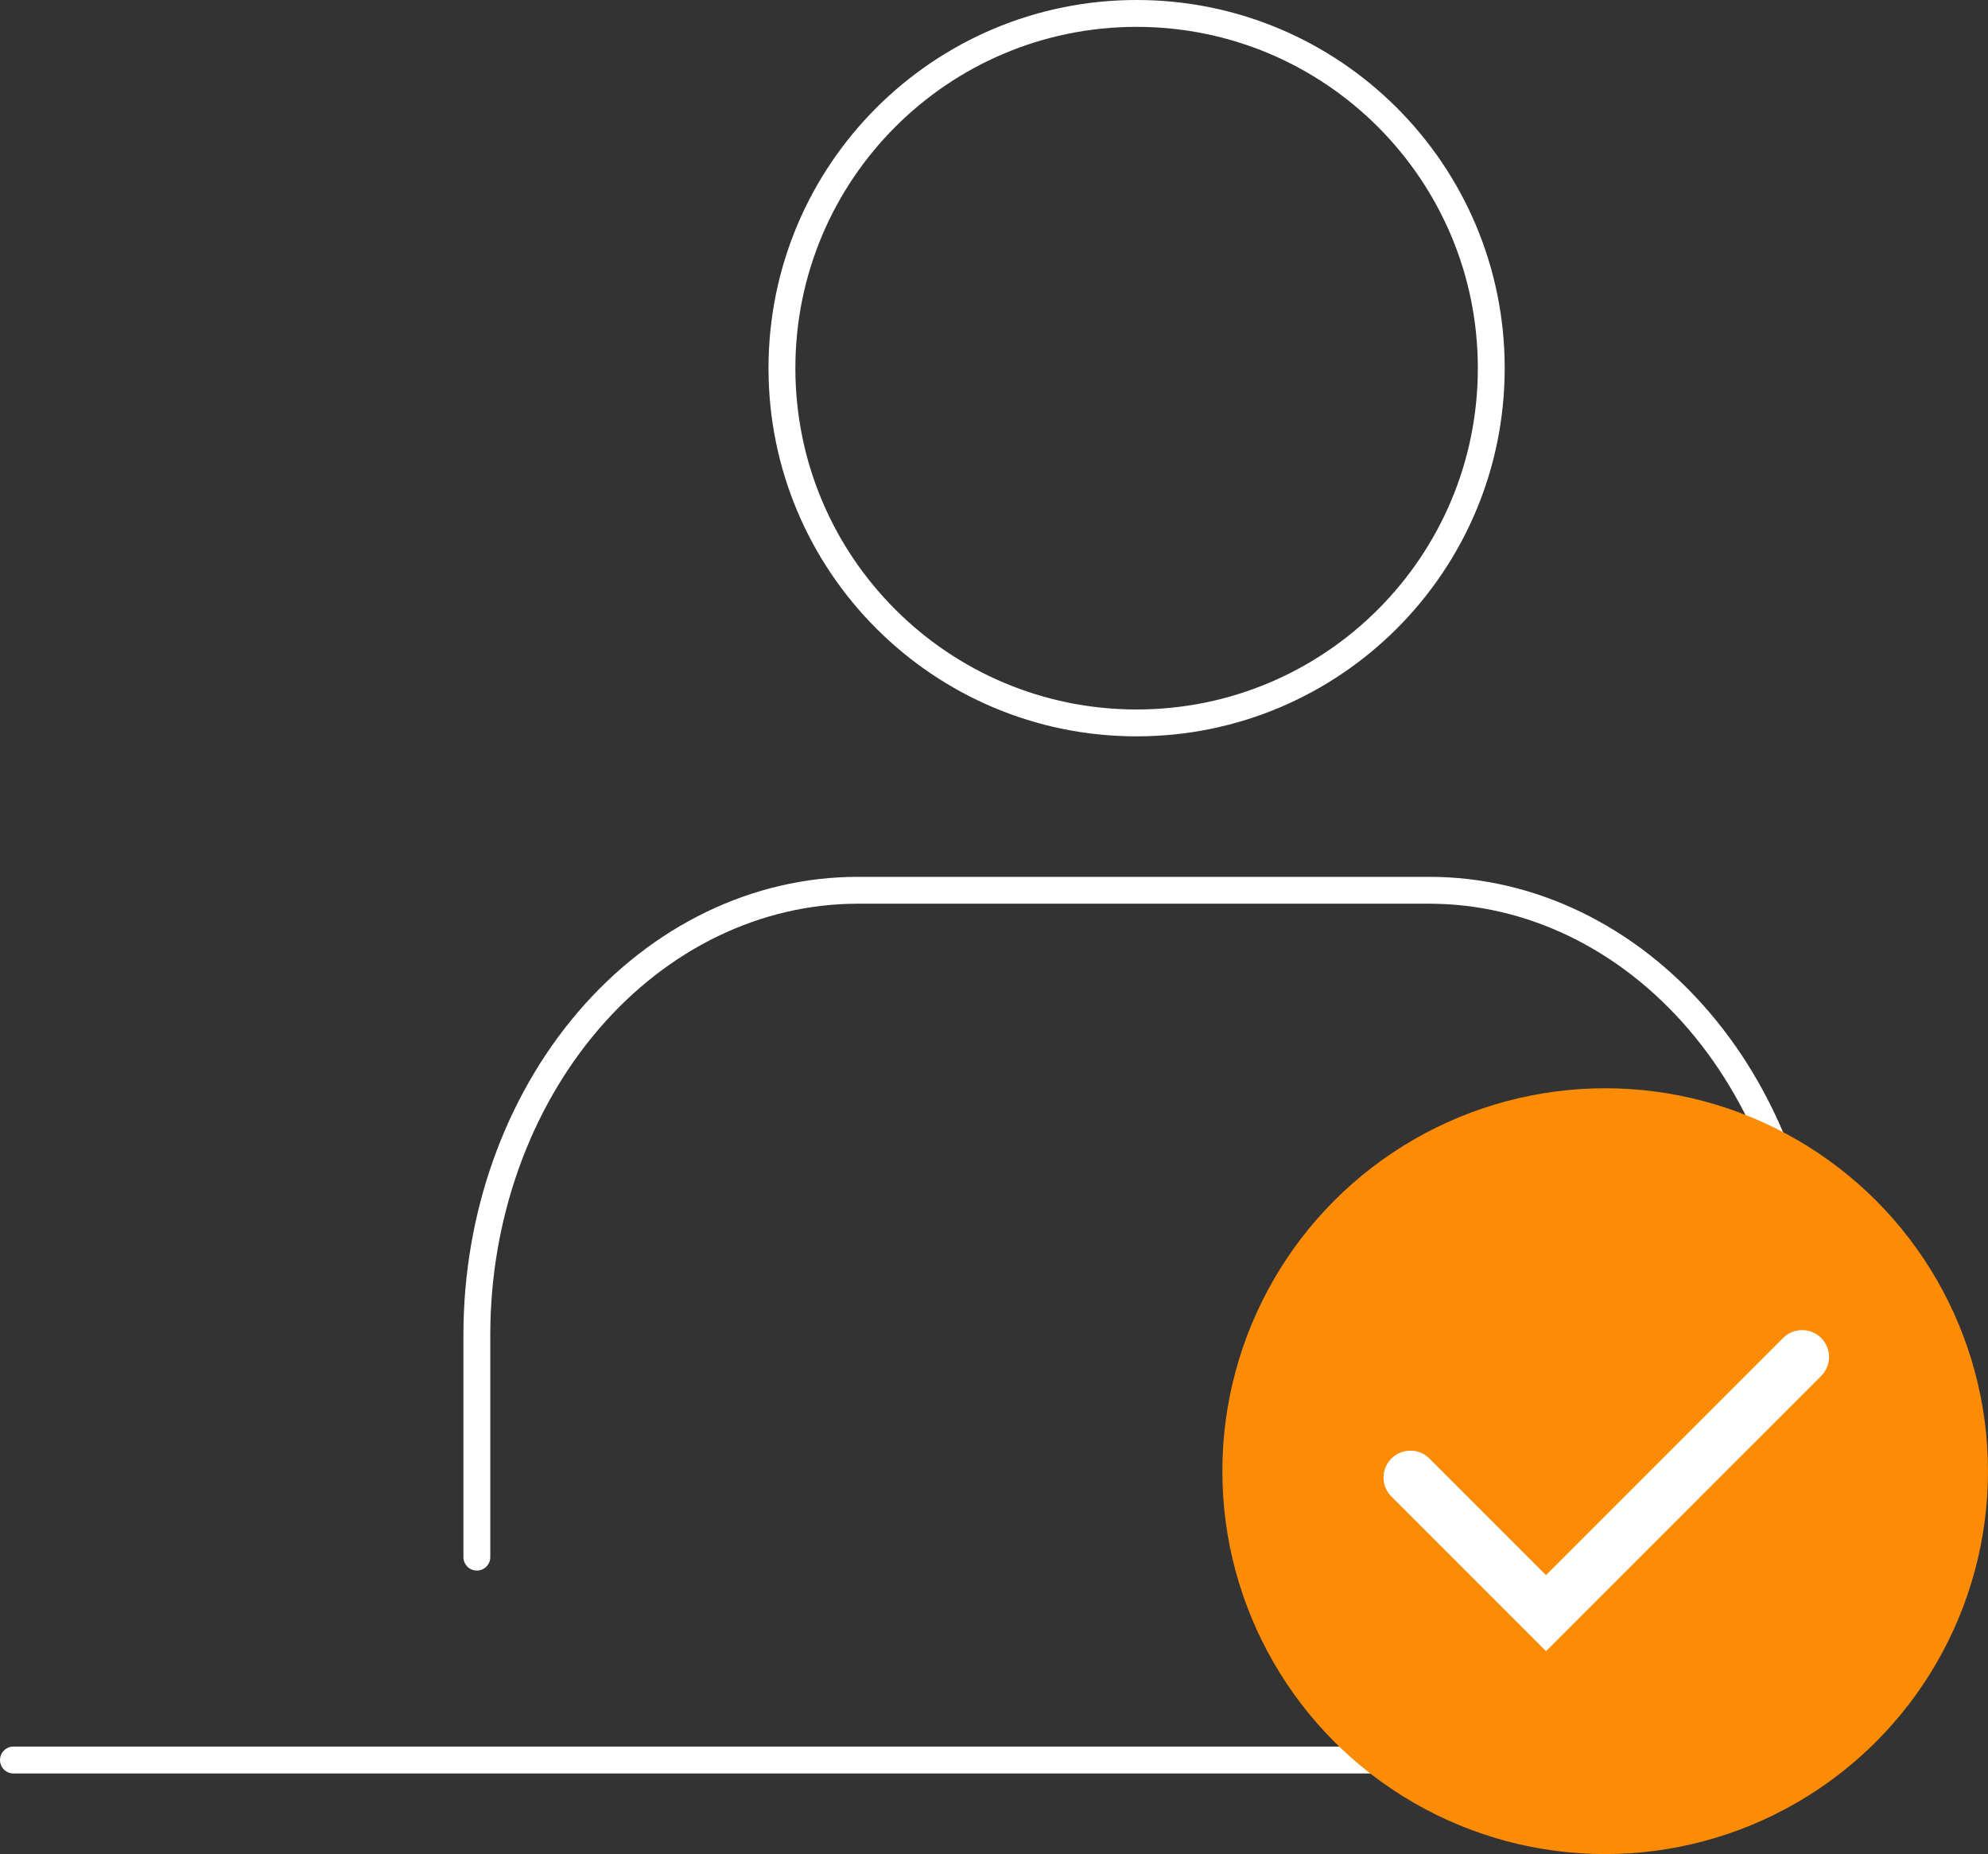
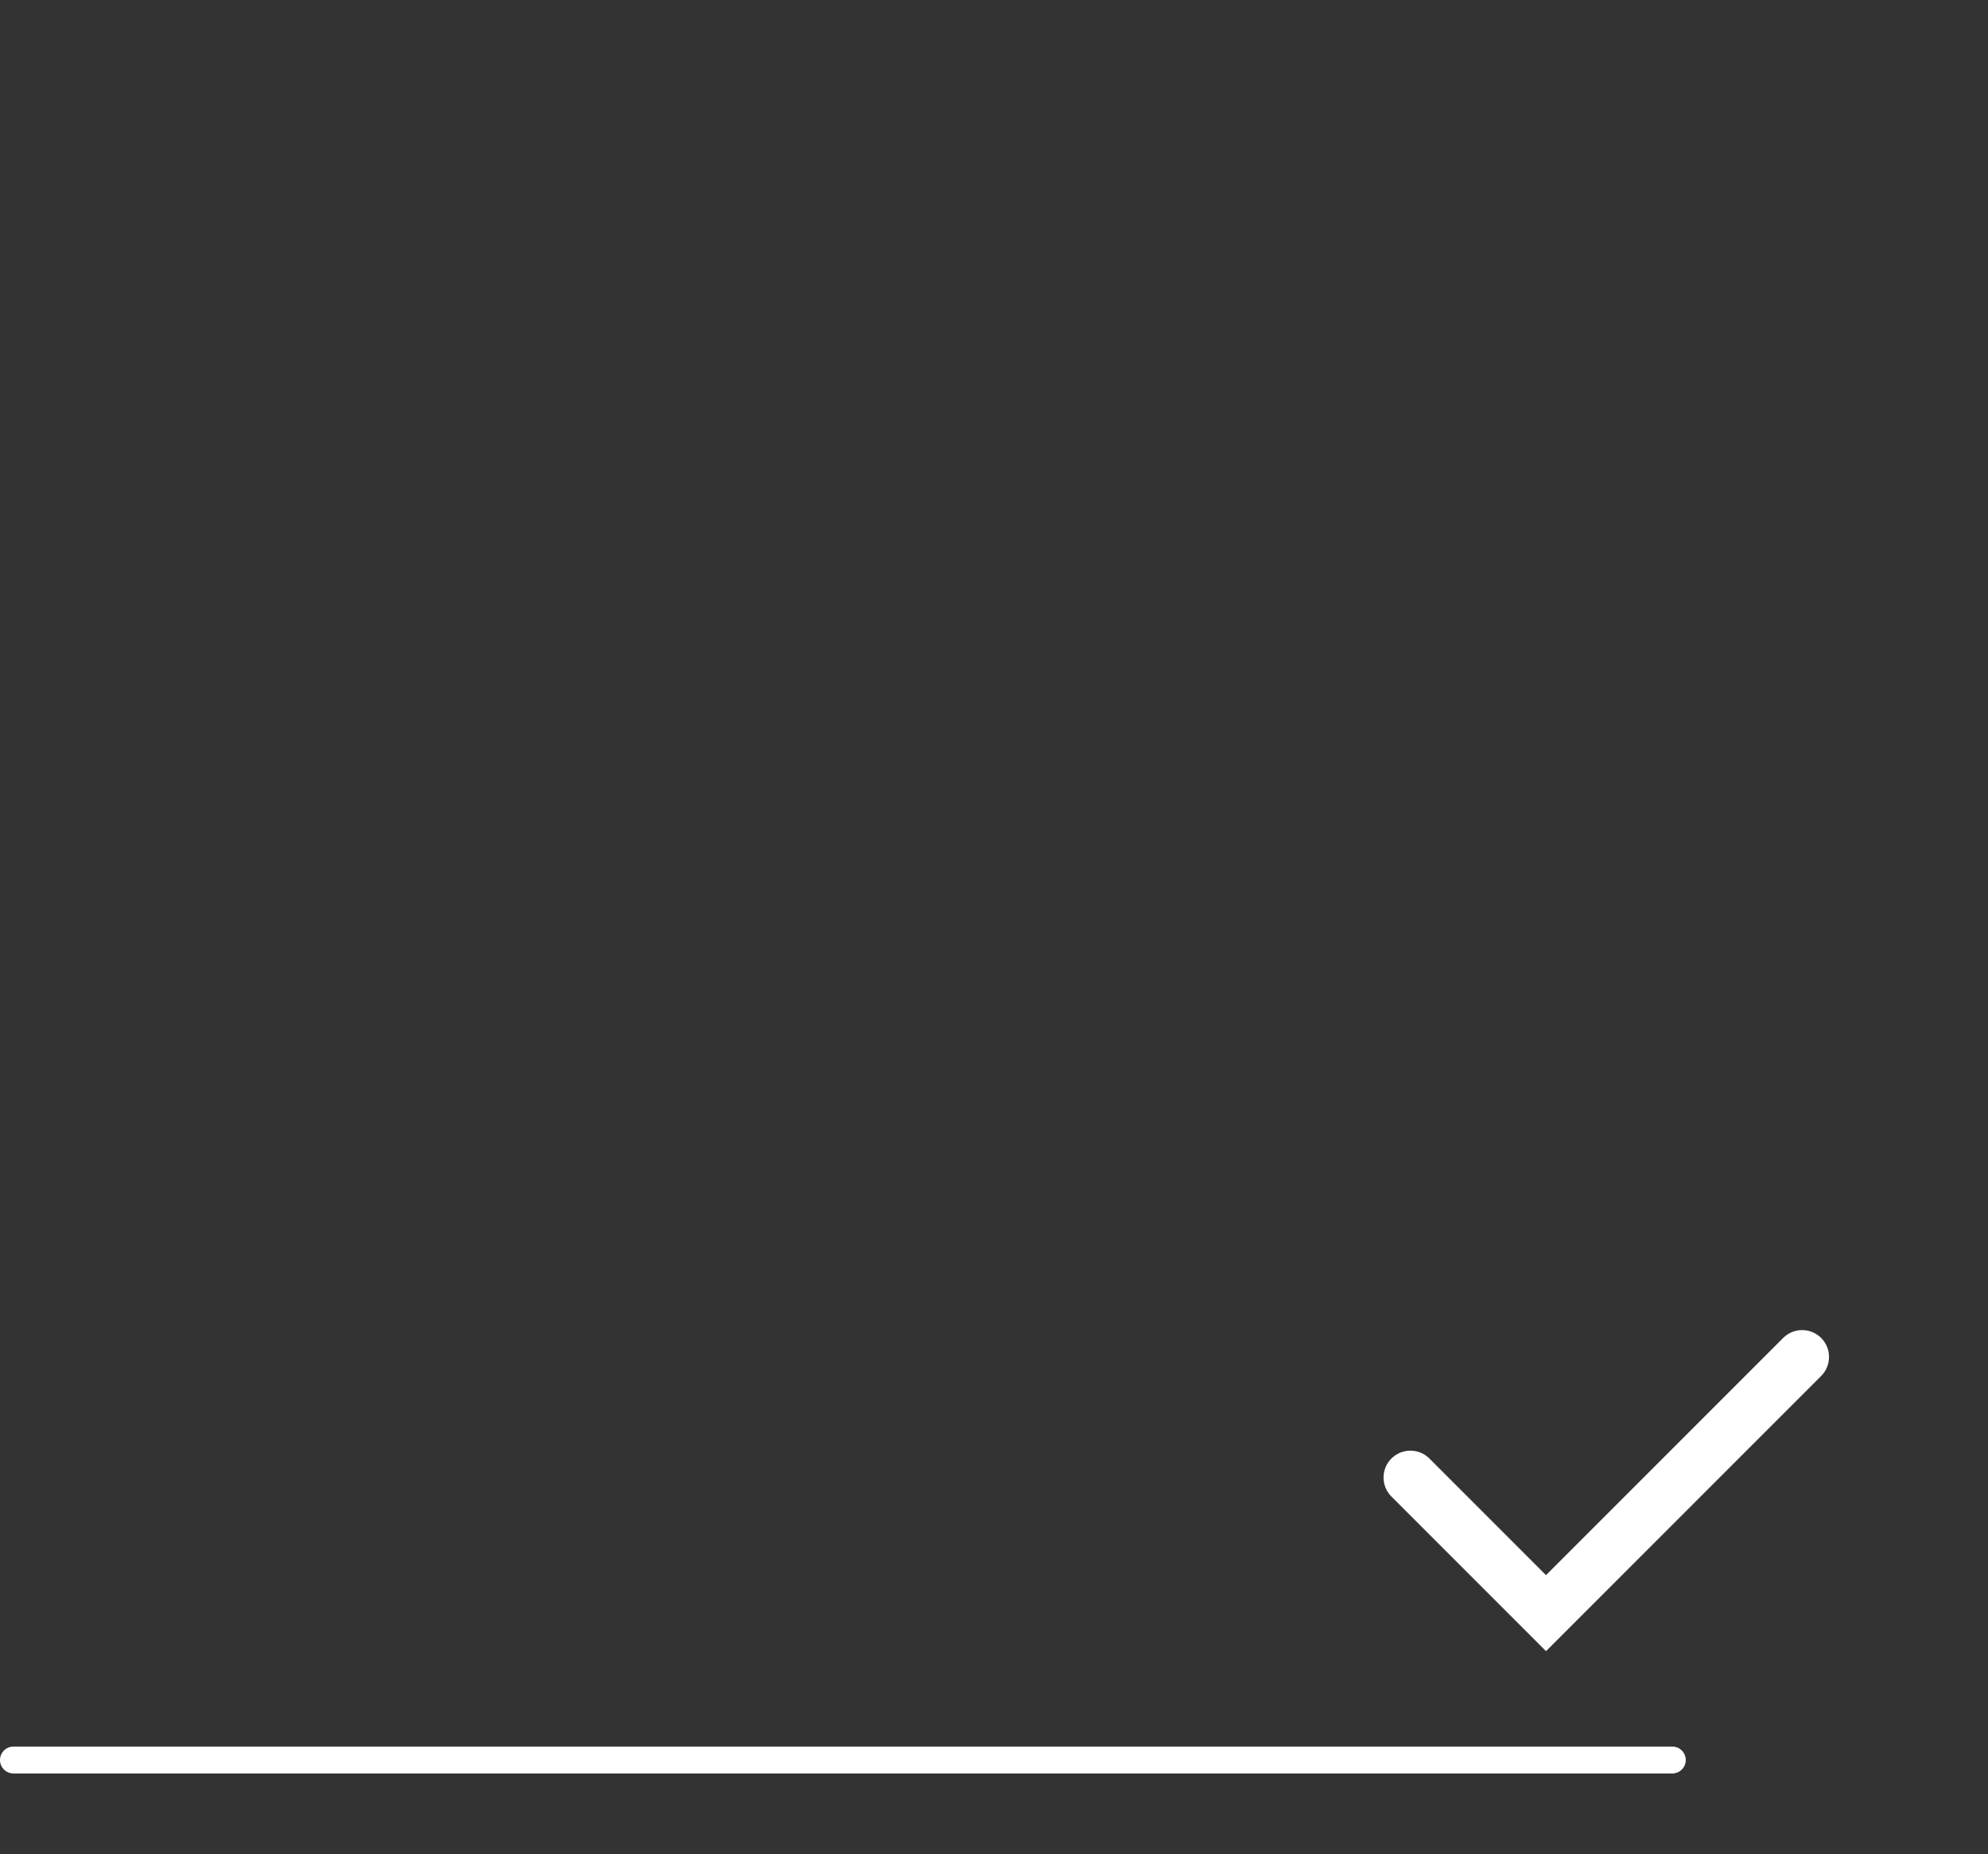
<svg xmlns="http://www.w3.org/2000/svg" width="148" height="138" viewBox="0 0 148 138" fill="none">
  <rect x="0" y="0" width="148" height="138" fill="#333333" stroke="none" />
-   <path d="M134.771 115.899V99.354C134.771 90.578 131.783 82.162 126.464 75.956C121.145 69.75 113.93 66.264 106.408 66.264H63.863C56.341 66.264 49.127 69.75 43.807 75.956C38.488 82.162 35.5 90.578 35.5 99.354V115.899" stroke="white" stroke-width="2" stroke-linecap="round" stroke-linejoin="round" />
-   <path d="M84.616 53.807C99.199 53.807 111.02 41.986 111.02 27.404C111.02 12.821 99.199 1 84.616 1C70.034 1 58.213 12.821 58.213 27.404C58.213 41.986 70.034 53.807 84.616 53.807Z" stroke="white" stroke-width="2" stroke-linecap="round" stroke-linejoin="round" />
  <path d="M124.5 131H1" stroke="white" stroke-width="2" stroke-linecap="round" />
-   <circle cx="119.5" cy="109.5" r="28.5" fill="#FC8B05" />
  <path d="M105 109.974L115.095 120.069L134.164 101" stroke="white" stroke-width="4" stroke-linecap="round" />
</svg>